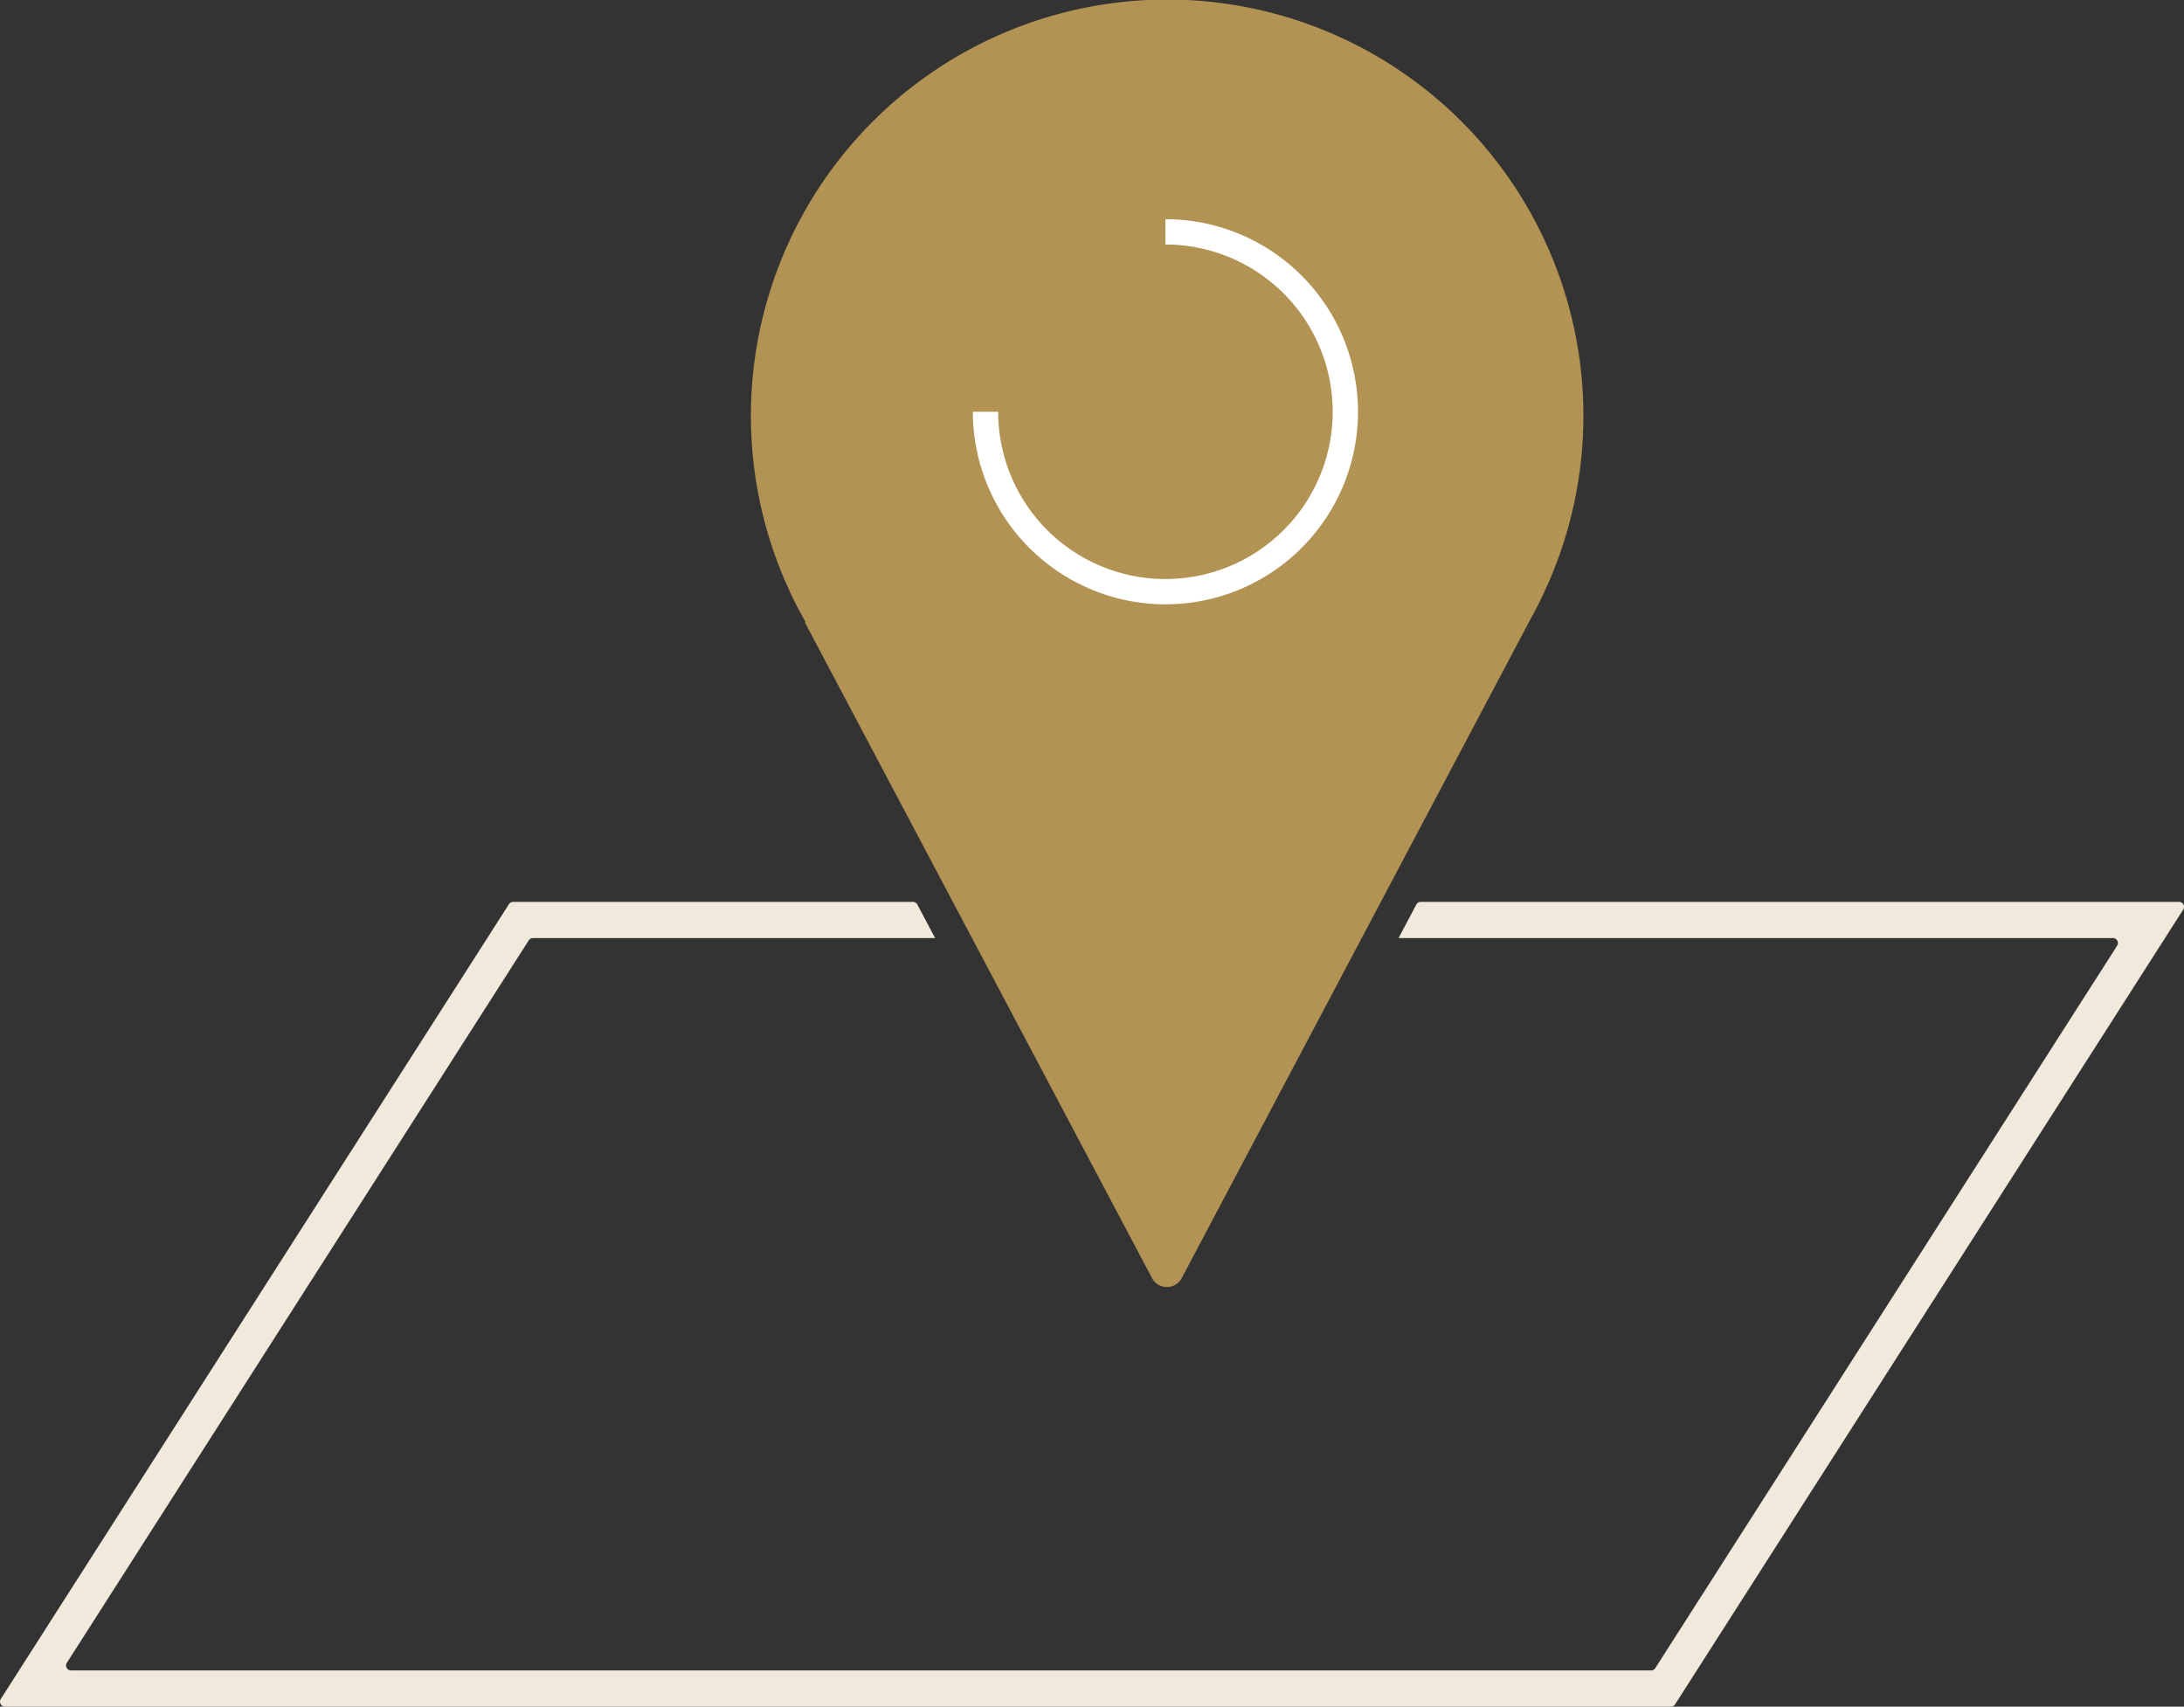
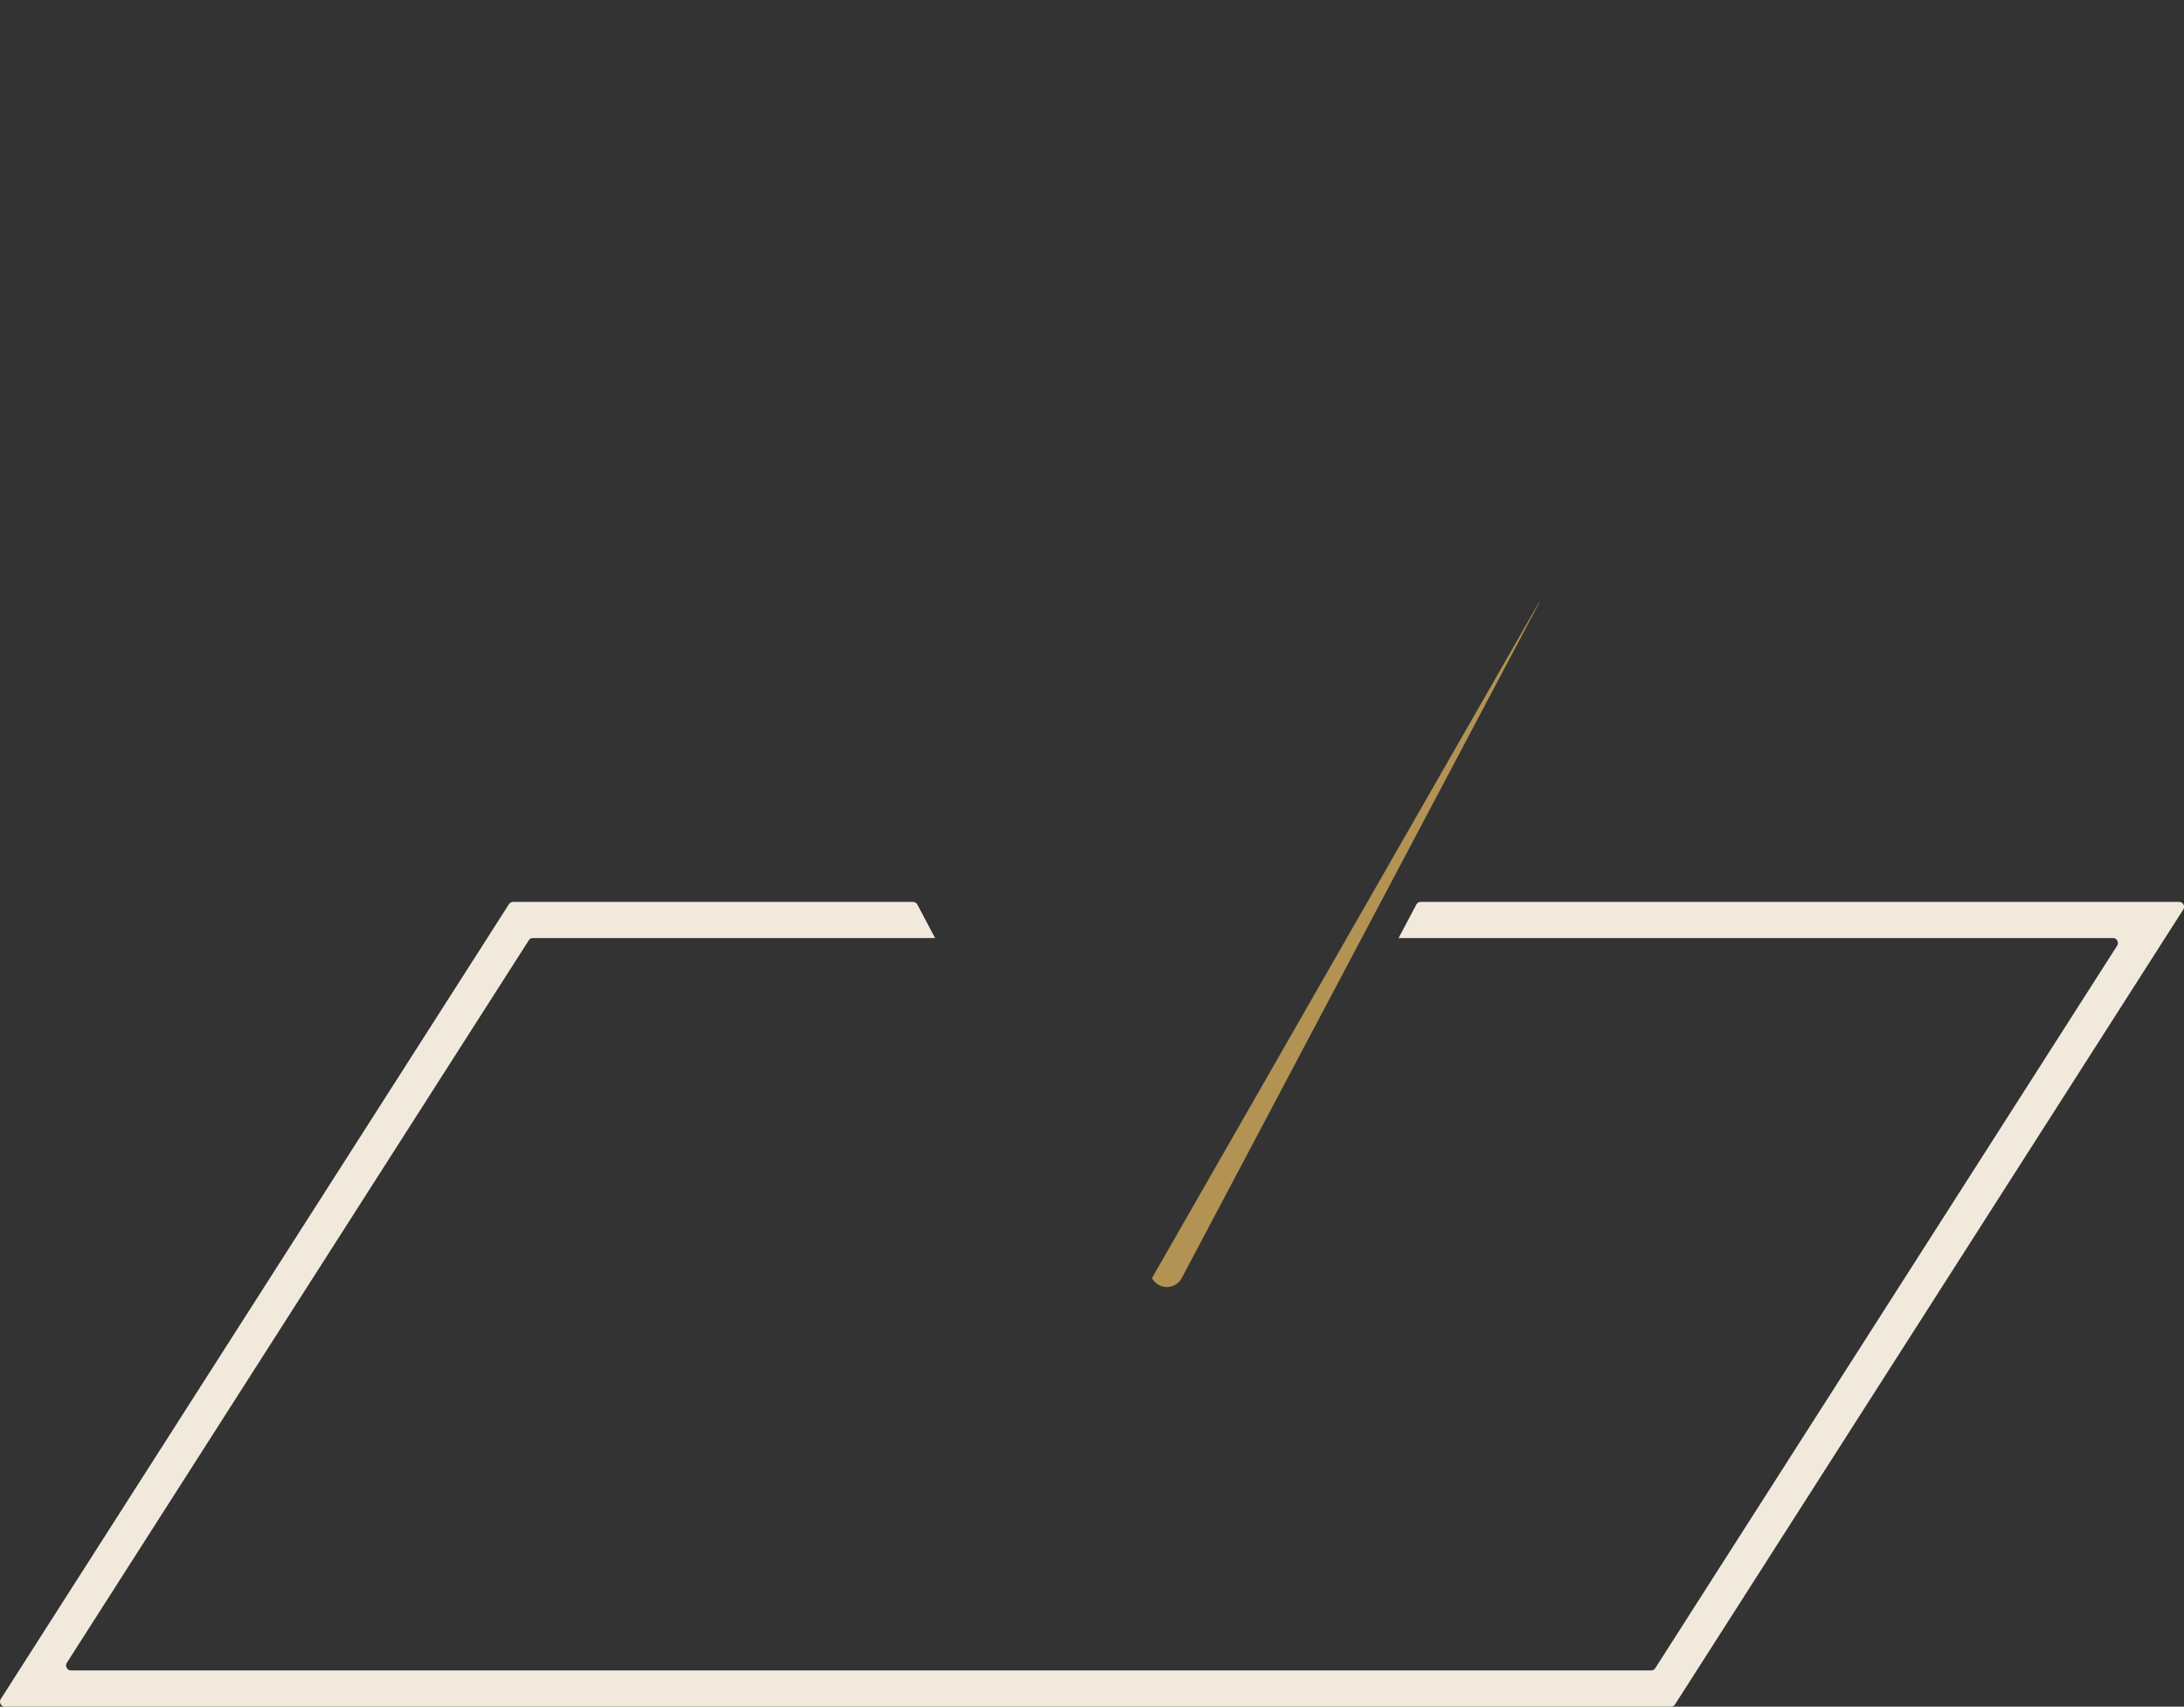
<svg xmlns="http://www.w3.org/2000/svg" width="128.503" height="100.416" viewBox="0 0 128.503 100.416">
  <rect x="0" y="0" width="128.503" height="100.416" fill="#333333" stroke="none" />
  <defs>
    <clipPath id="clip-path">
      <rect id="長方形_138" data-name="長方形 138" width="128.503" height="100.416" fill="none" />
    </clipPath>
  </defs>
  <g id="グループ_238" data-name="グループ 238" transform="translate(0 0)">
    <g id="グループ_237" data-name="グループ 237" transform="translate(0 0)" clip-path="url(#clip-path)">
      <path id="パス_1134" data-name="パス 1134" d="M83.593,35.33a.293.293,0,0,0-.258.156l-1.045,1.972h42.032a.293.293,0,0,1,.246.451L97.394,80.416a.294.294,0,0,1-.248.135H4.18a.293.293,0,0,1-.246-.451L31.11,37.594a.294.294,0,0,1,.246-.135H55.02l-1.044-1.972a.293.293,0,0,0-.258-.156H30.191a.294.294,0,0,0-.246.135L.047,82.23a.293.293,0,0,0,.246.451h98.02a.294.294,0,0,0,.246-.135l29.9-46.765a.293.293,0,0,0-.246-.451Z" transform="translate(0 17.736)" fill="#f1eadc" />
-       <path id="パス_1135" data-name="パス 1135" d="M75.814,35.441l-.008-.008A24.492,24.492,0,1,0,32.632,36.6l-.033.035L53.015,75.2a.99.99,0,0,0,1.75,0l20.5-38.731c.146-.258.281-.523.418-.787Z" transform="translate(14.767 0)" fill="#b29353" />
-       <path id="パス_1136" data-name="パス 1136" d="M49.44,31.248a11.343,11.343,0,0,1-11.331-11.33H39.6a9.841,9.841,0,1,0,9.841-9.841V8.587a11.33,11.33,0,1,1,0,22.661" transform="translate(19.131 4.31)" fill="#fff" />
+       <path id="パス_1135" data-name="パス 1135" d="M75.814,35.441l-.008-.008l-.033.035L53.015,75.2a.99.99,0,0,0,1.75,0l20.5-38.731c.146-.258.281-.523.418-.787Z" transform="translate(14.767 0)" fill="#b29353" />
    </g>
  </g>
</svg>